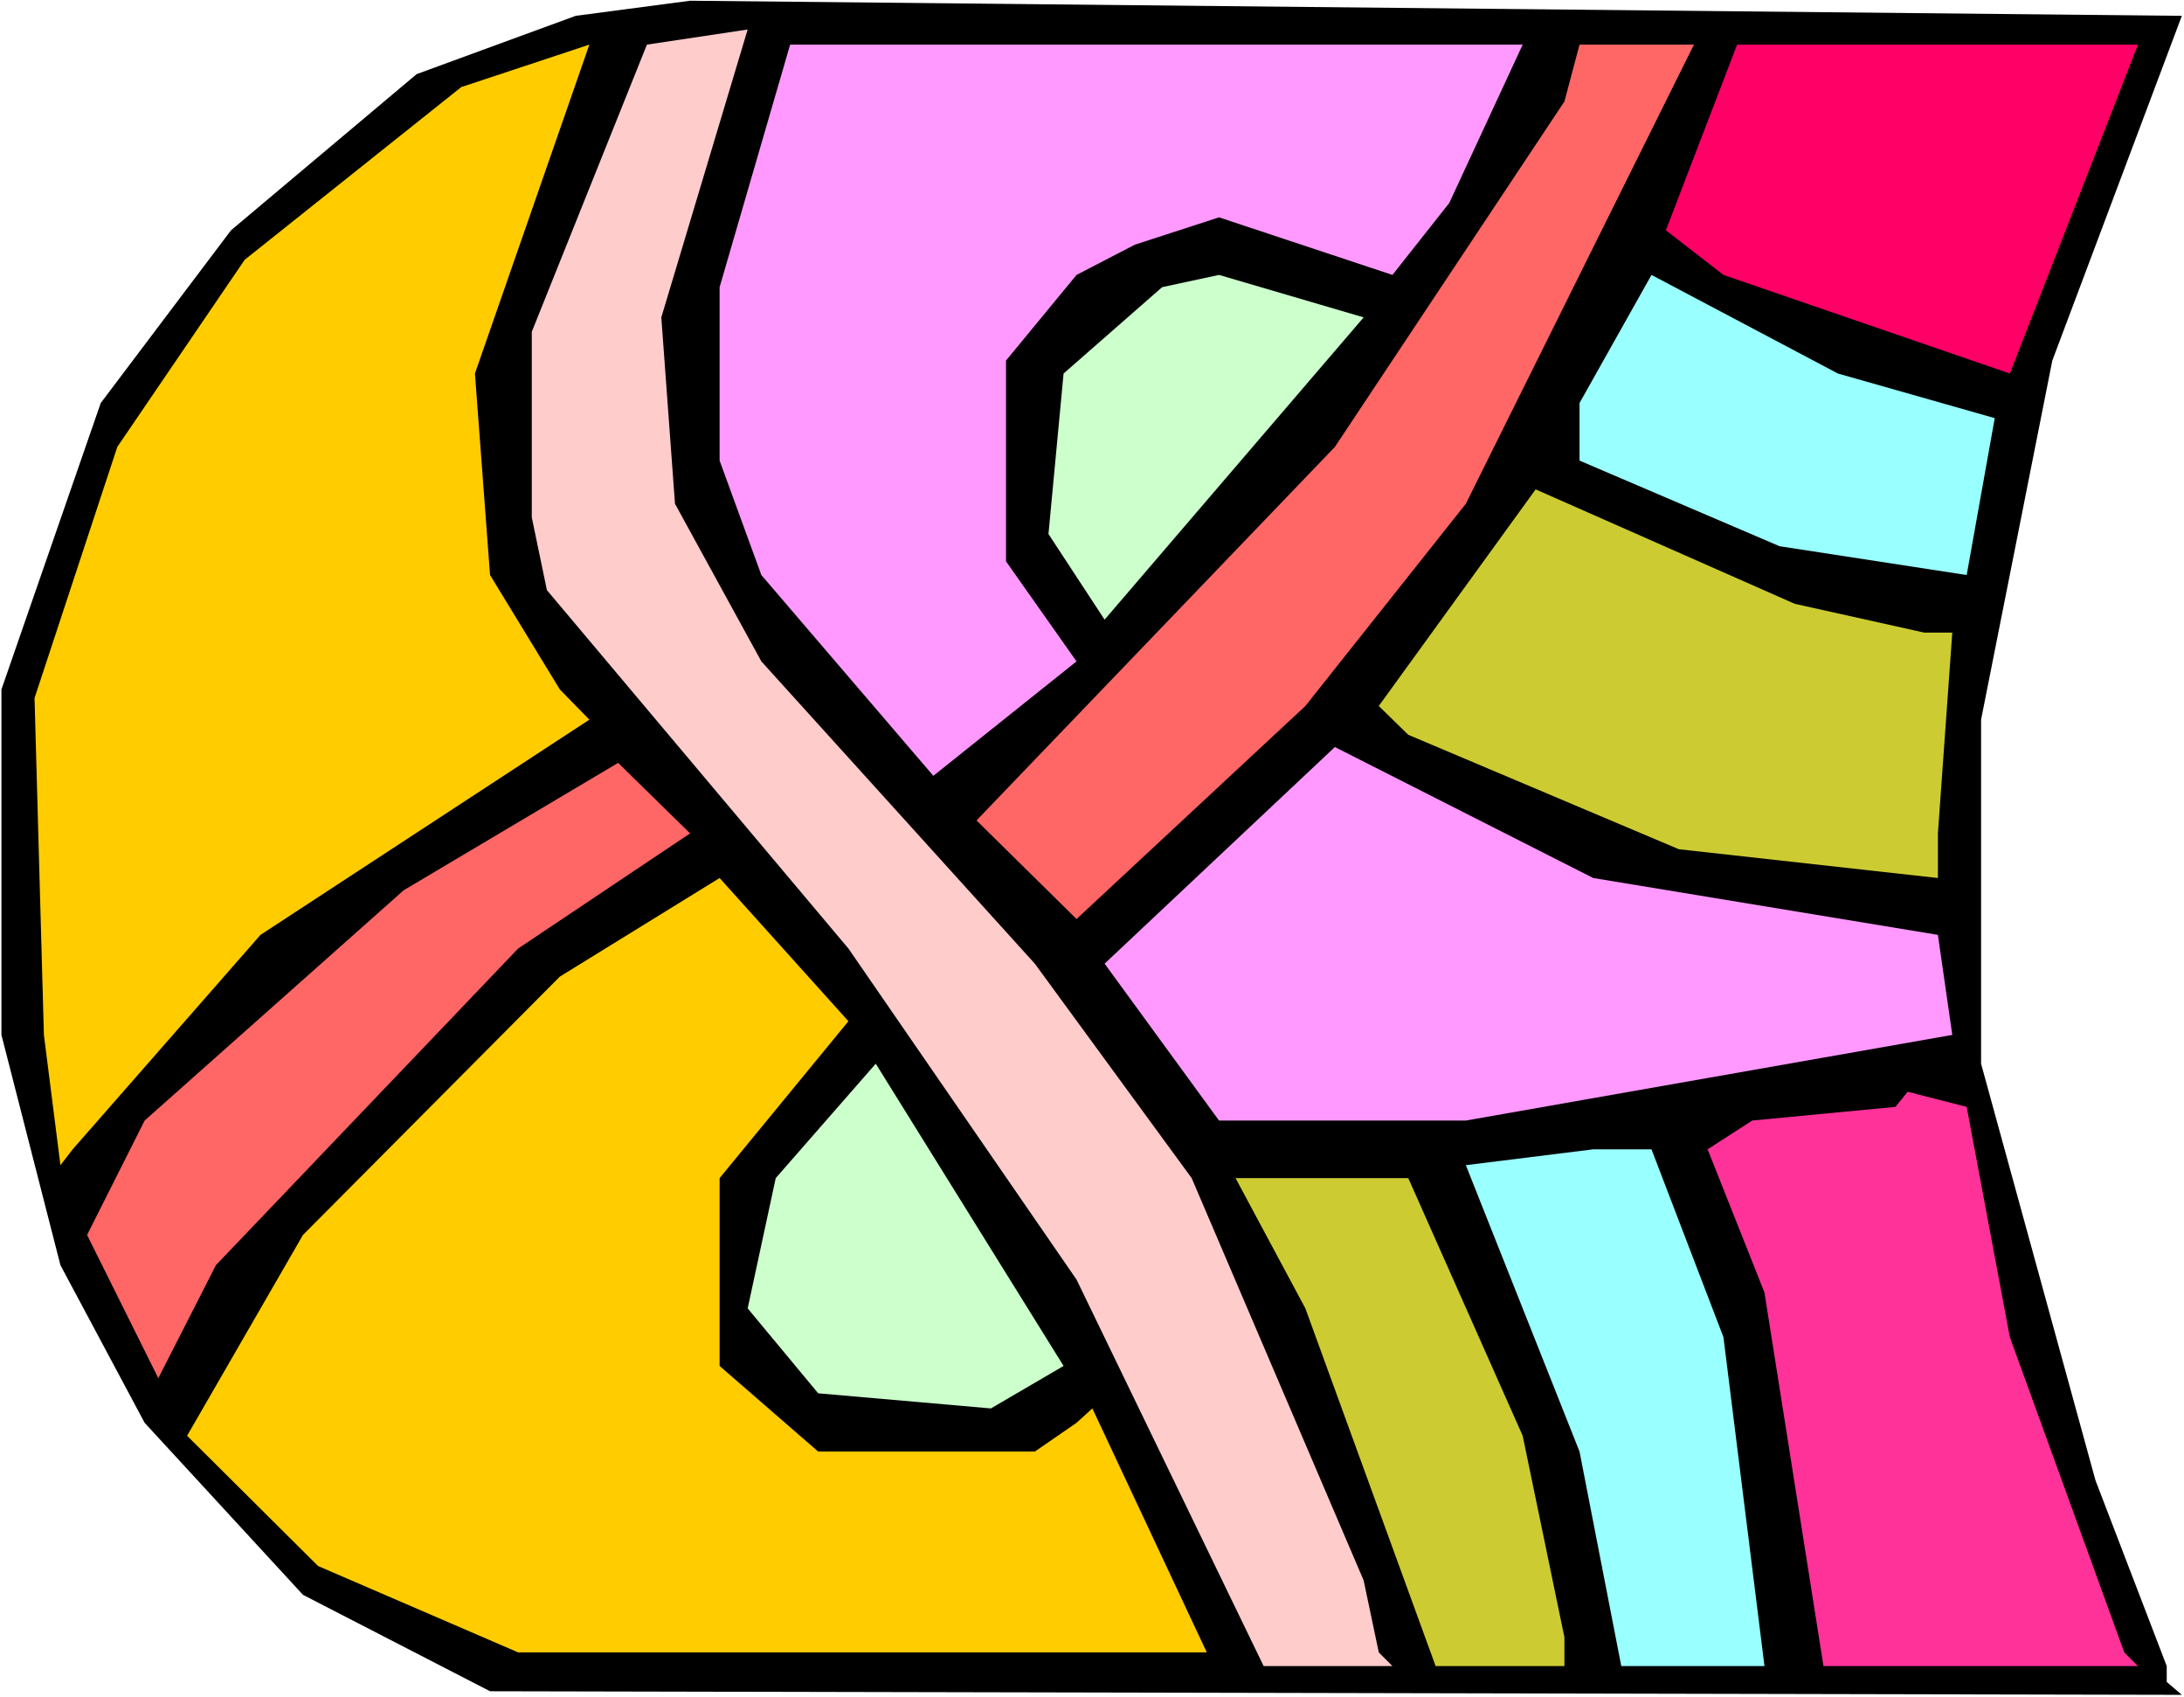
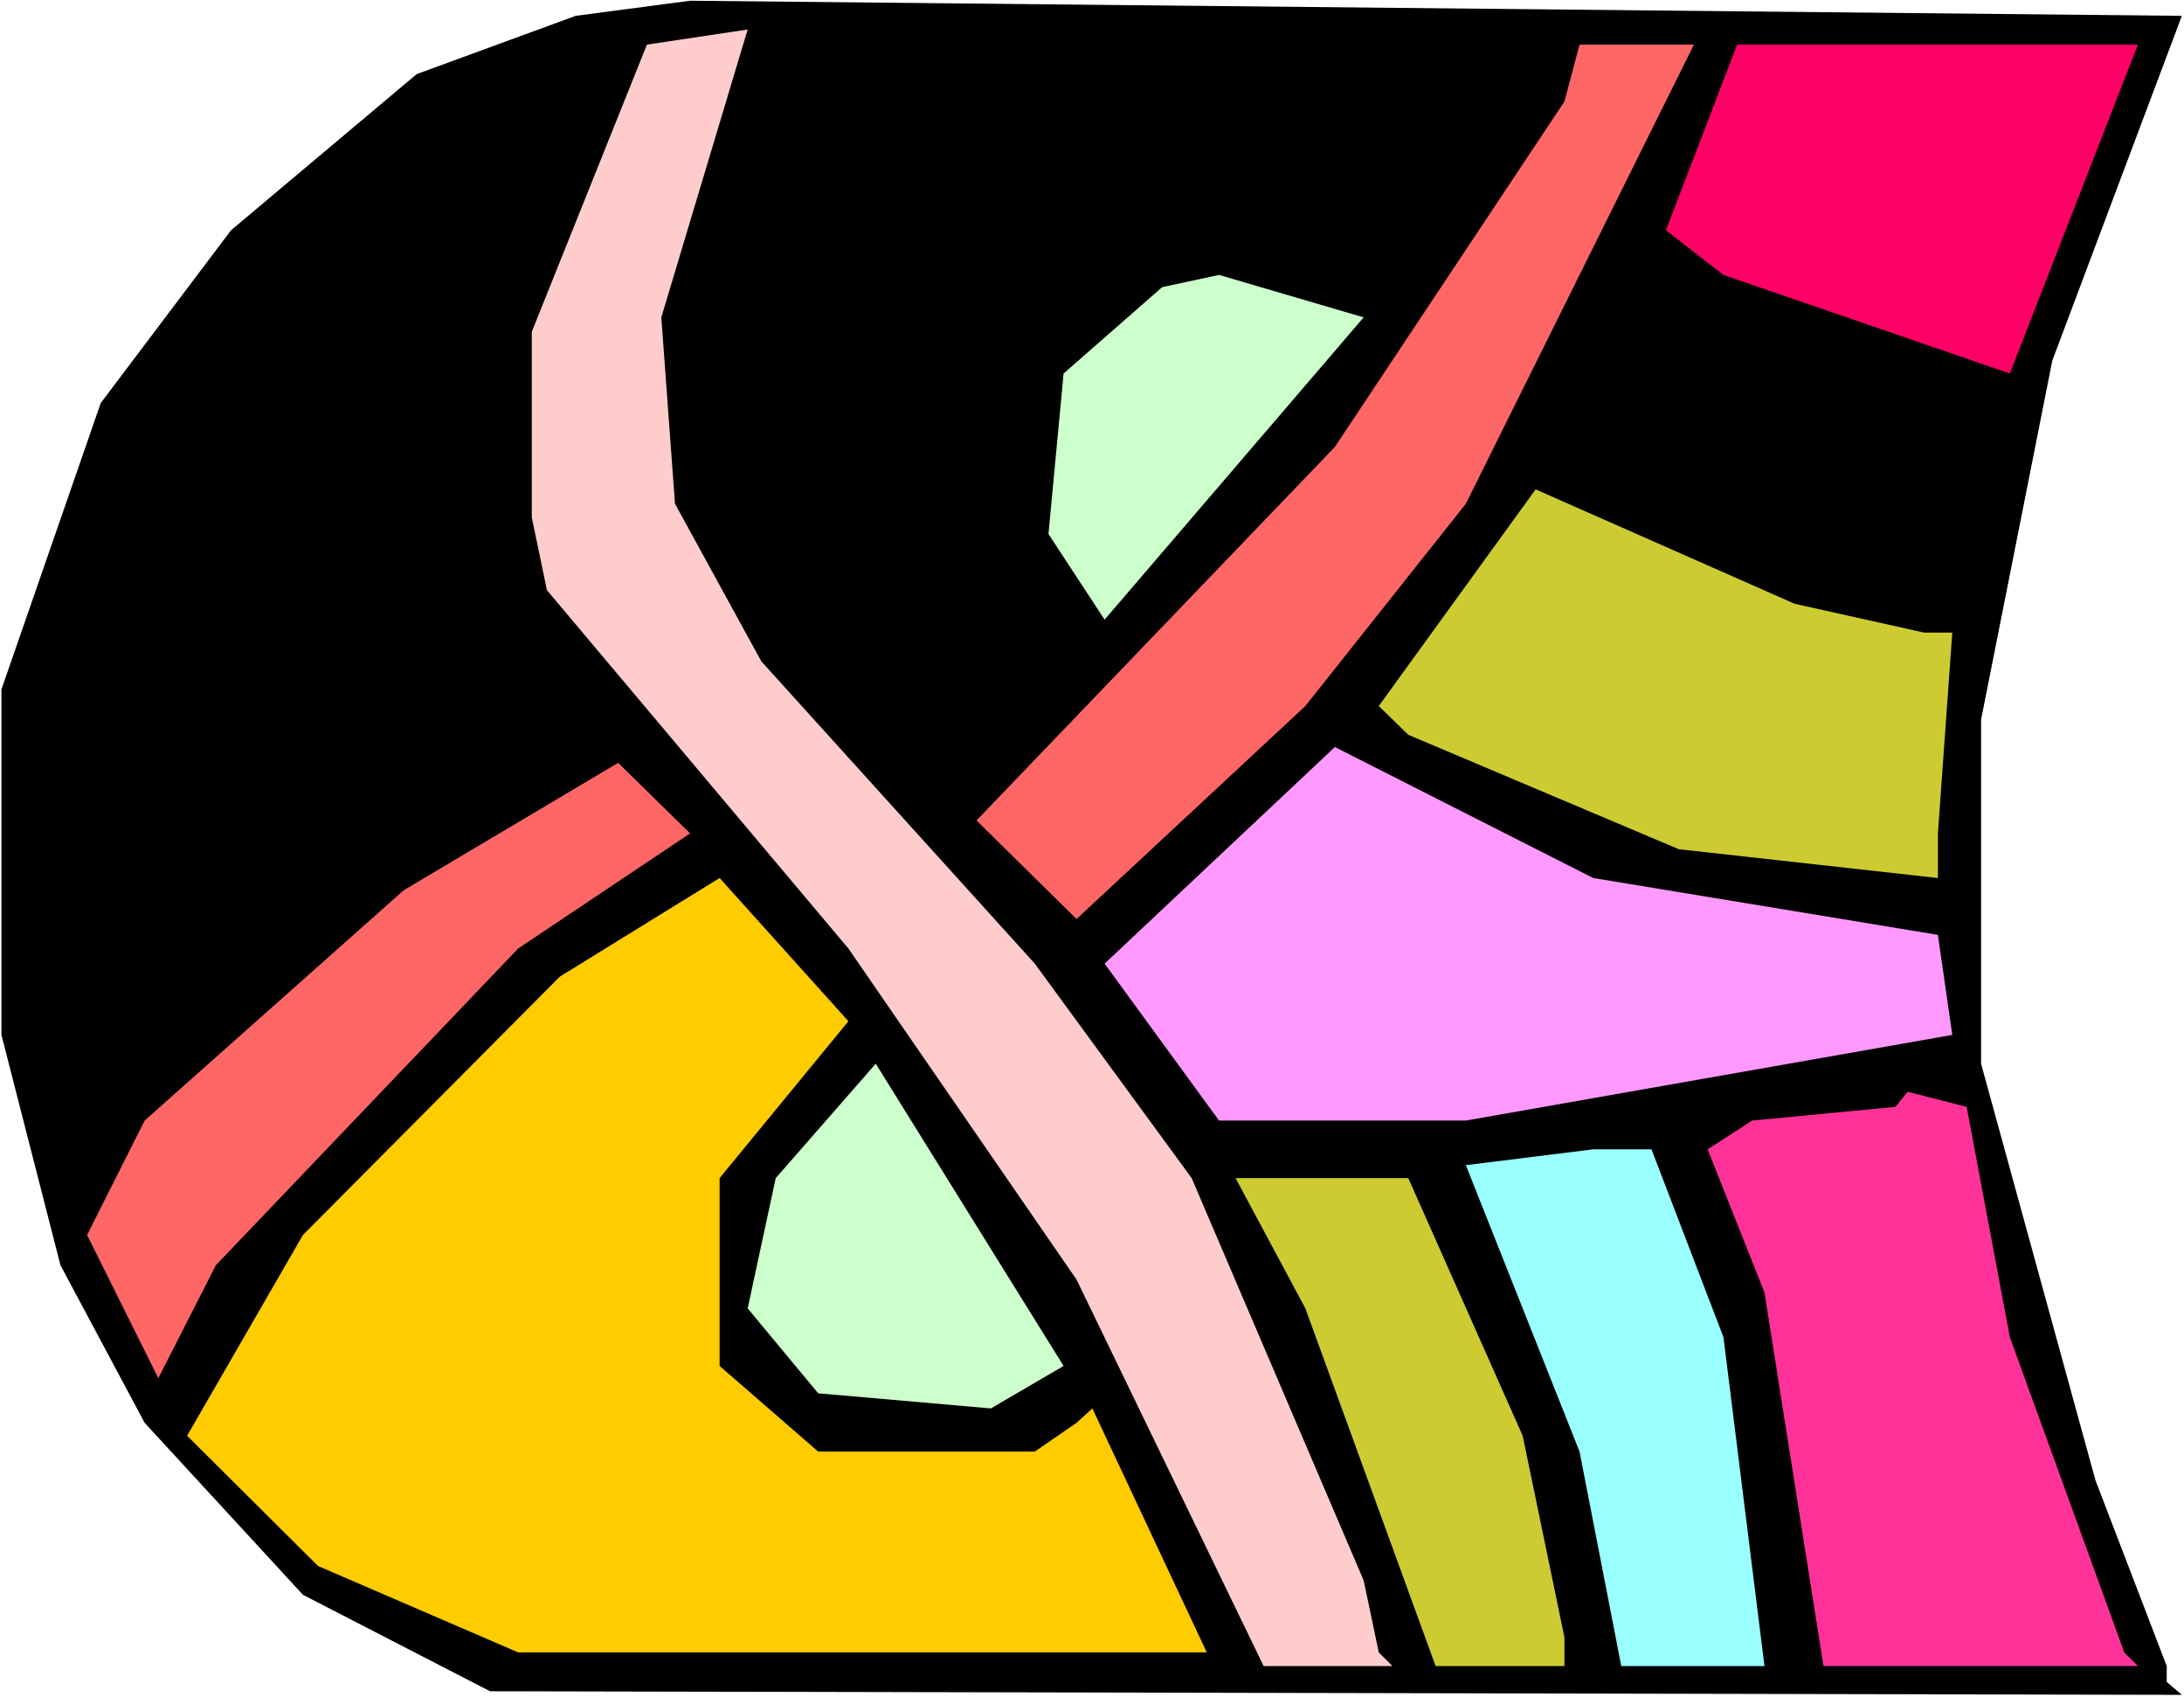
<svg xmlns="http://www.w3.org/2000/svg" xmlns:ns1="http://sodipodi.sourceforge.net/DTD/sodipodi-0.dtd" xmlns:ns2="http://www.inkscape.org/namespaces/inkscape" version="1.0" width="129.766mm" height="100.803mm" id="svg17" ns1:docname="Background 865.wmf">
  <rect width="100%" height="100%" fill="#333333" stroke="none" />
  <ns1:namedview id="namedview17" pagecolor="#ffffff" bordercolor="#000000" borderopacity="0.25" ns2:showpageshadow="2" ns2:pageopacity="0.0" ns2:pagecheckerboard="0" ns2:deskcolor="#d1d1d1" ns2:document-units="mm" />
  <defs id="defs1">
    <pattern id="WMFhbasepattern" patternUnits="userSpaceOnUse" width="6" height="6" x="0" y="0" />
  </defs>
  <path style="fill:#ffffff;fill-opacity:1;fill-rule:evenodd;stroke:none" d="M 0,380.987 H 490.455 V 0 H 0 Z" id="path1" />
  <path style="fill:#000000;fill-opacity:1;fill-rule:evenodd;stroke:none" d="M 460.883,80.948 444.884,161.572 v 77.231 l 25.694,93.55 15.998,41.686 v 3.555 l 3.394,2.908 L 110.049,379.694 68.034,358.044 32.482,319.428 13.574,284.044 0.323,232.341 V 154.786 L 22.624,90.48 51.874,51.703 93.566,16.642 129.28,3.555 154.974,0.162 489.971,3.555 Z" id="path2" />
  <path style="fill:#ffcccc;fill-opacity:1;fill-rule:evenodd;stroke:none" d="m 151.581,113.1 19.392,35.384 61.408,67.86 35.229,48.148 38.622,90.319 3.394,16.157 3.07,3.07 h -28.926 l -42.016,-86.764 -51.227,-74.323 -67.71,-80.463 -3.394,-16.319 V 74.485 L 145.278,10.017 167.902,6.624 148.51,71.253 Z" id="path3" />
-   <path style="fill:#ffcc00;fill-opacity:1;fill-rule:evenodd;stroke:none" d="m 110.049,129.096 15.675,25.69 6.626,6.786 -73.851,48.31 -42.178,48.148 -2.747,3.555 L 9.858,232.341 7.757,156.725 26.341,100.336 54.944,58.328 103.585,19.55 132.35,10.017 106.656,83.856 Z" id="path4" />
-   <path style="fill:#ff99ff;fill-opacity:1;fill-rule:evenodd;stroke:none" d="m 325.462,45.563 -12.766,16.157 -38.946,-12.926 -18.907,6.14 -13.09,6.786 -15.837,19.227 v 45.079 l 15.837,22.459 -32.158,25.69 -38.622,-45.079 -9.373,-25.69 V 64.467 L 177.437,10.017 h 164.509 z" id="path5" />
  <path style="fill:#ff6666;fill-opacity:1;fill-rule:evenodd;stroke:none" d="m 329.179,113.1 -36.037,45.402 -51.389,47.825 -22.462,-22.135 80.477,-83.856 51.55,-77.555 3.394,-12.764 h 25.694 z" id="path6" />
  <path style="fill:#ff0066;fill-opacity:1;fill-rule:evenodd;stroke:none" d="M 451.348,83.856 387.032,61.721 374.104,51.703 390.102,10.017 h 90.011 z" id="path7" />
  <path style="fill:#ccffcc;fill-opacity:1;fill-rule:evenodd;stroke:none" d="m 248.056,139.114 -12.605,-19.227 3.394,-36.031 22.139,-19.389 12.766,-2.747 32.482,9.533 z" id="path8" />
-   <path style="fill:#99ffff;fill-opacity:1;fill-rule:evenodd;stroke:none" d="M 447.955,93.873 441.652,129.096 399.636,122.633 354.712,103.406 V 90.48 l 16.16,-28.76 41.854,22.135 z" id="path9" />
  <path style="fill:#cccc32;fill-opacity:1;fill-rule:evenodd;stroke:none" d="m 432.118,142.022 h 6.302 l -3.232,45.079 v 10.017 l -58.176,-6.463 -60.762,-25.69 -6.626,-6.463 35.229,-48.633 58.176,25.69 z" id="path10" />
  <path style="fill:#ff99ff;fill-opacity:1;fill-rule:evenodd;stroke:none" d="m 435.188,209.882 3.232,22.459 -109.241,19.227 H 273.75 L 248.056,216.345 299.768,167.712 357.782,197.118 Z" id="path11" />
  <path style="fill:#ff6666;fill-opacity:1;fill-rule:evenodd;stroke:none" d="M 116.352,212.952 48.48,284.044 35.552,309.411 19.554,277.258 32.482,251.568 90.657,199.865 138.814,171.266 l 16.16,15.834 z" id="path12" />
  <path style="fill:#ffcc00;fill-opacity:1;fill-rule:evenodd;stroke:none" d="m 161.6,264.493 v 42.17 l 22.139,19.227 h 48.642 l 9.373,-6.463 3.555,-3.231 25.694,54.773 H 116.352 l -44.925,-19.389 -29.411,-29.245 26.018,-45.079 57.691,-58.004 35.875,-22.135 28.926,32.153 z" id="path13" />
  <path style="fill:#ccffcc;fill-opacity:1;fill-rule:evenodd;stroke:none" d="m 222.523,316.197 -38.784,-3.393 -15.837,-19.066 6.302,-29.245 22.462,-25.69 42.178,67.86 z" id="path14" />
  <path style="fill:#ff3299;fill-opacity:1;fill-rule:evenodd;stroke:none" d="m 451.348,300.201 25.694,70.769 3.07,3.07 h -70.619 l -13.251,-83.856 -12.766,-32.153 10.019,-6.463 32.158,-3.07 2.747,-3.393 13.251,3.393 z" id="path15" />
  <path style="fill:#99ffff;fill-opacity:1;fill-rule:evenodd;stroke:none" d="m 387.032,300.201 9.211,73.838 H 364.084 L 354.712,325.891 329.179,261.585 357.782,258.031 h 13.09 z" id="path16" />
  <path style="fill:#cccc32;fill-opacity:1;fill-rule:evenodd;stroke:none" d="m 341.945,322.336 9.373,45.24 v 6.463 h -28.926 l -29.25,-80.301 -15.675,-29.245 h 38.784 z" id="path17" />
</svg>